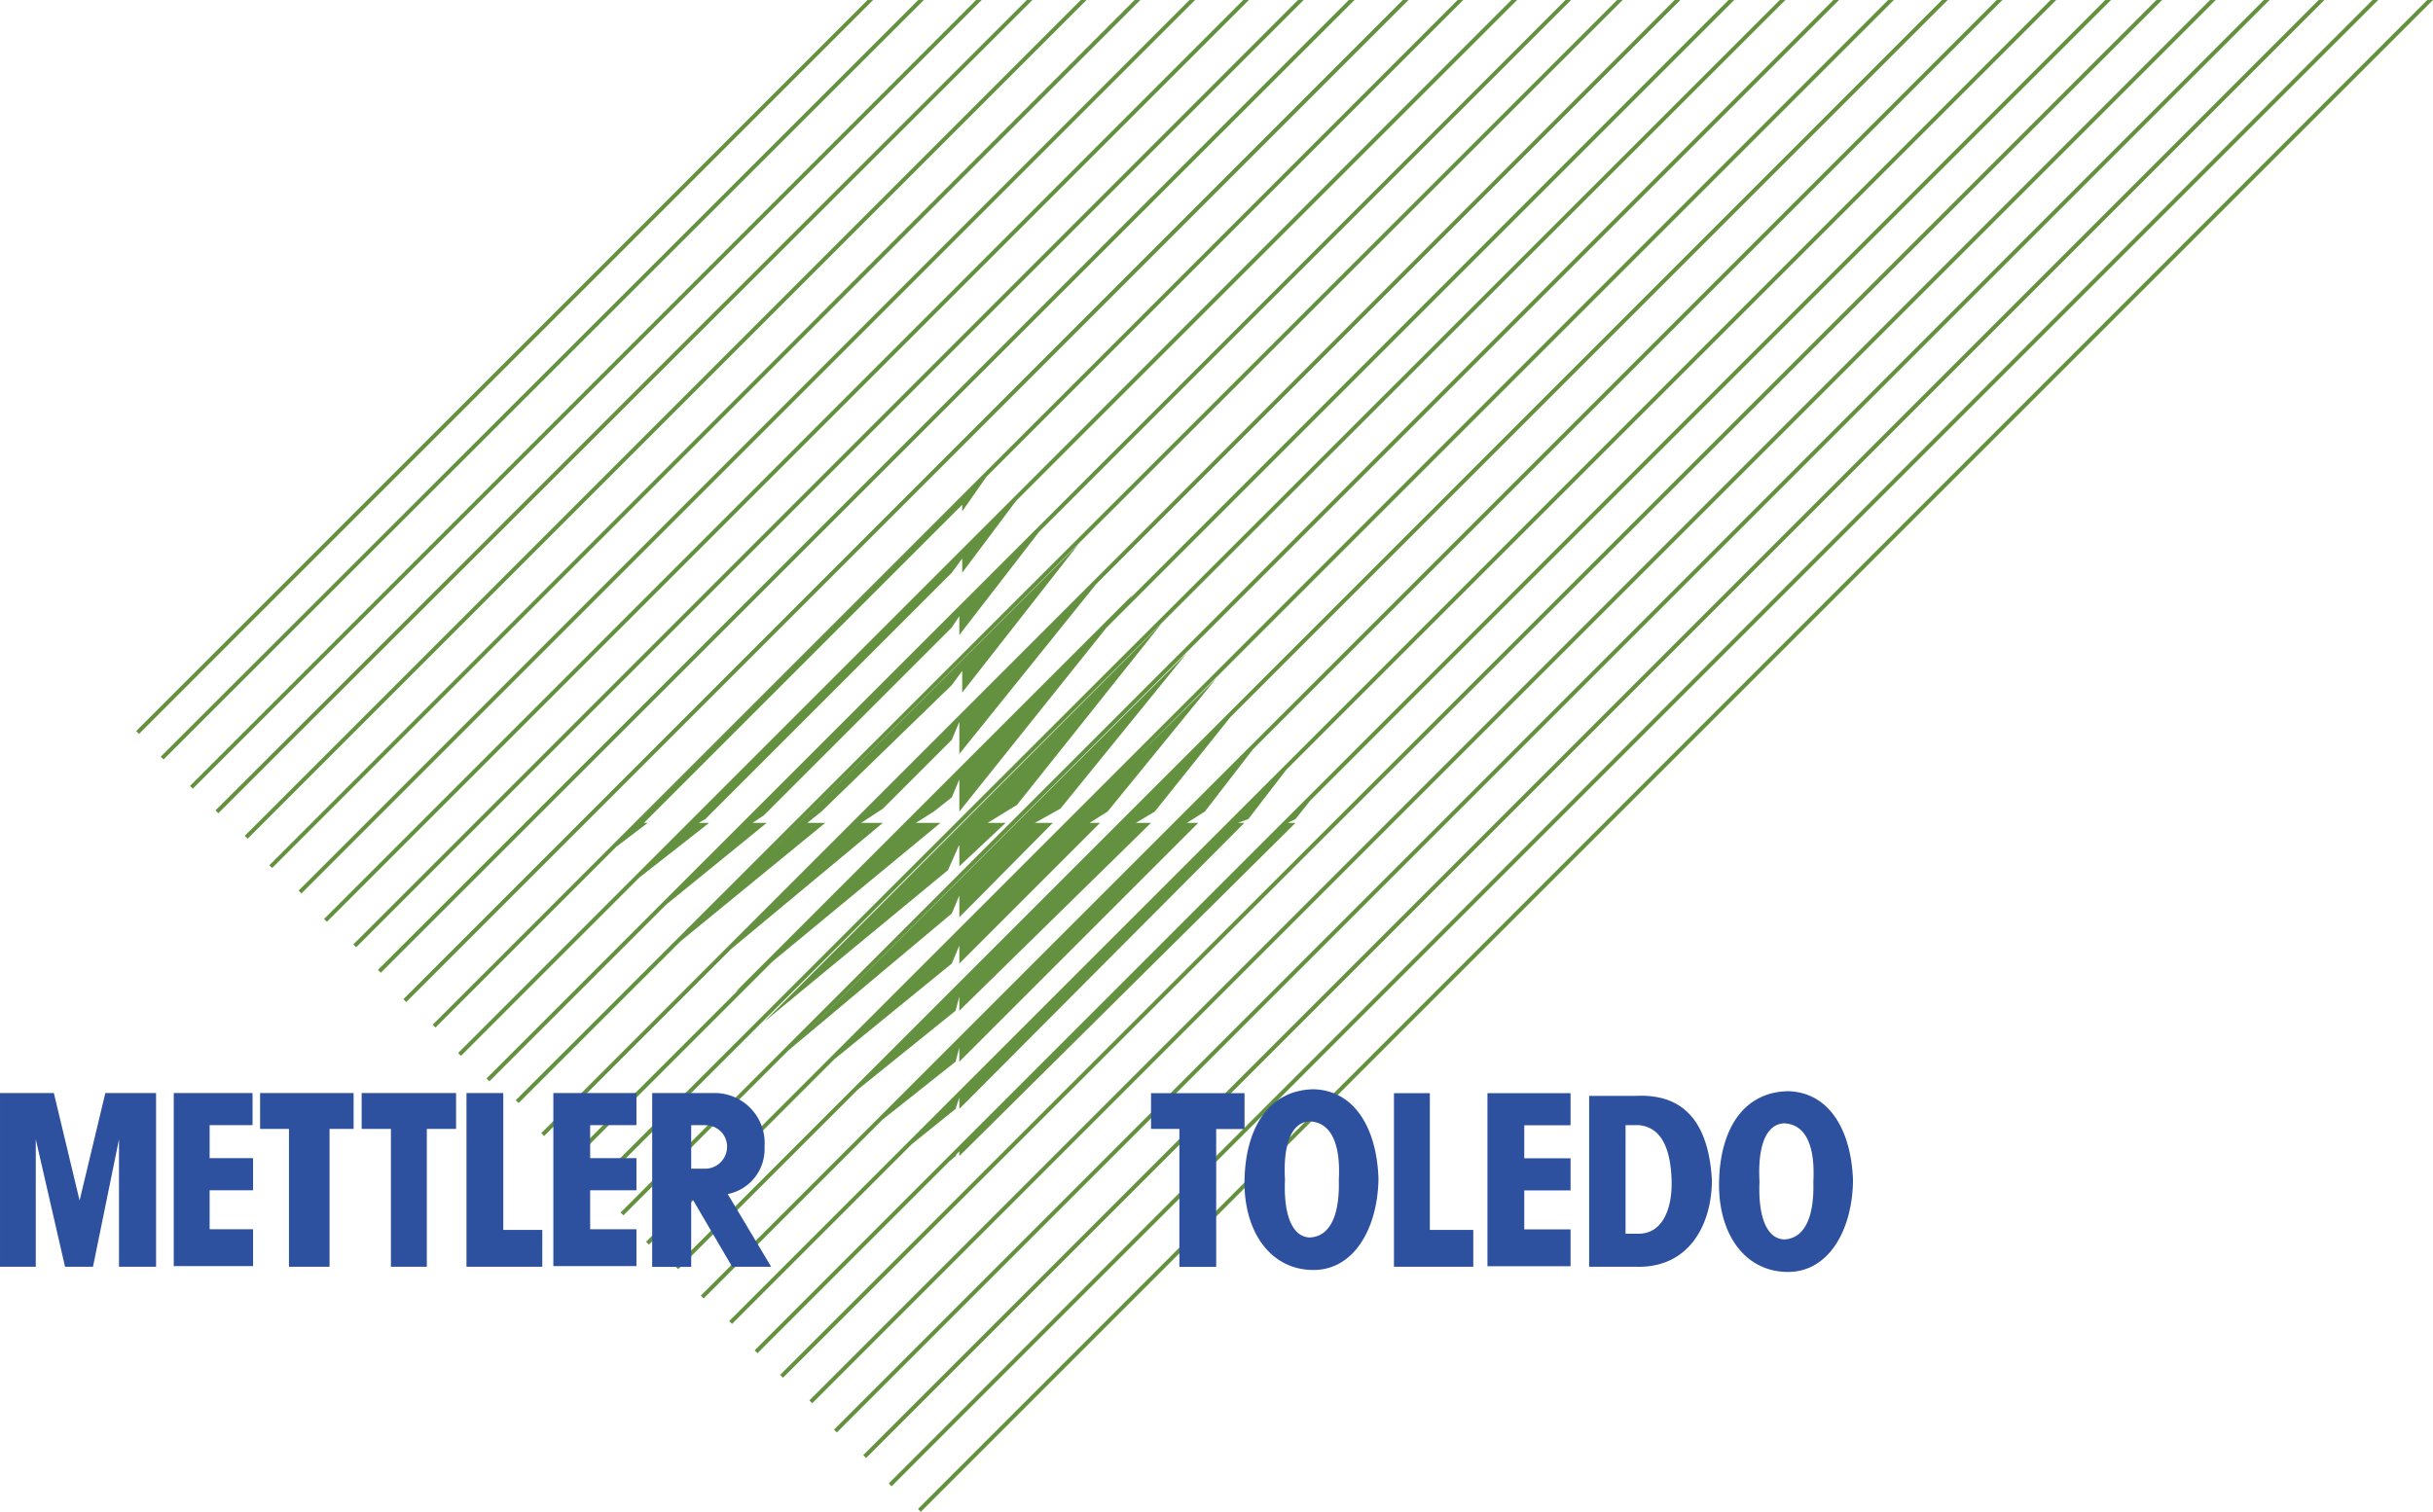
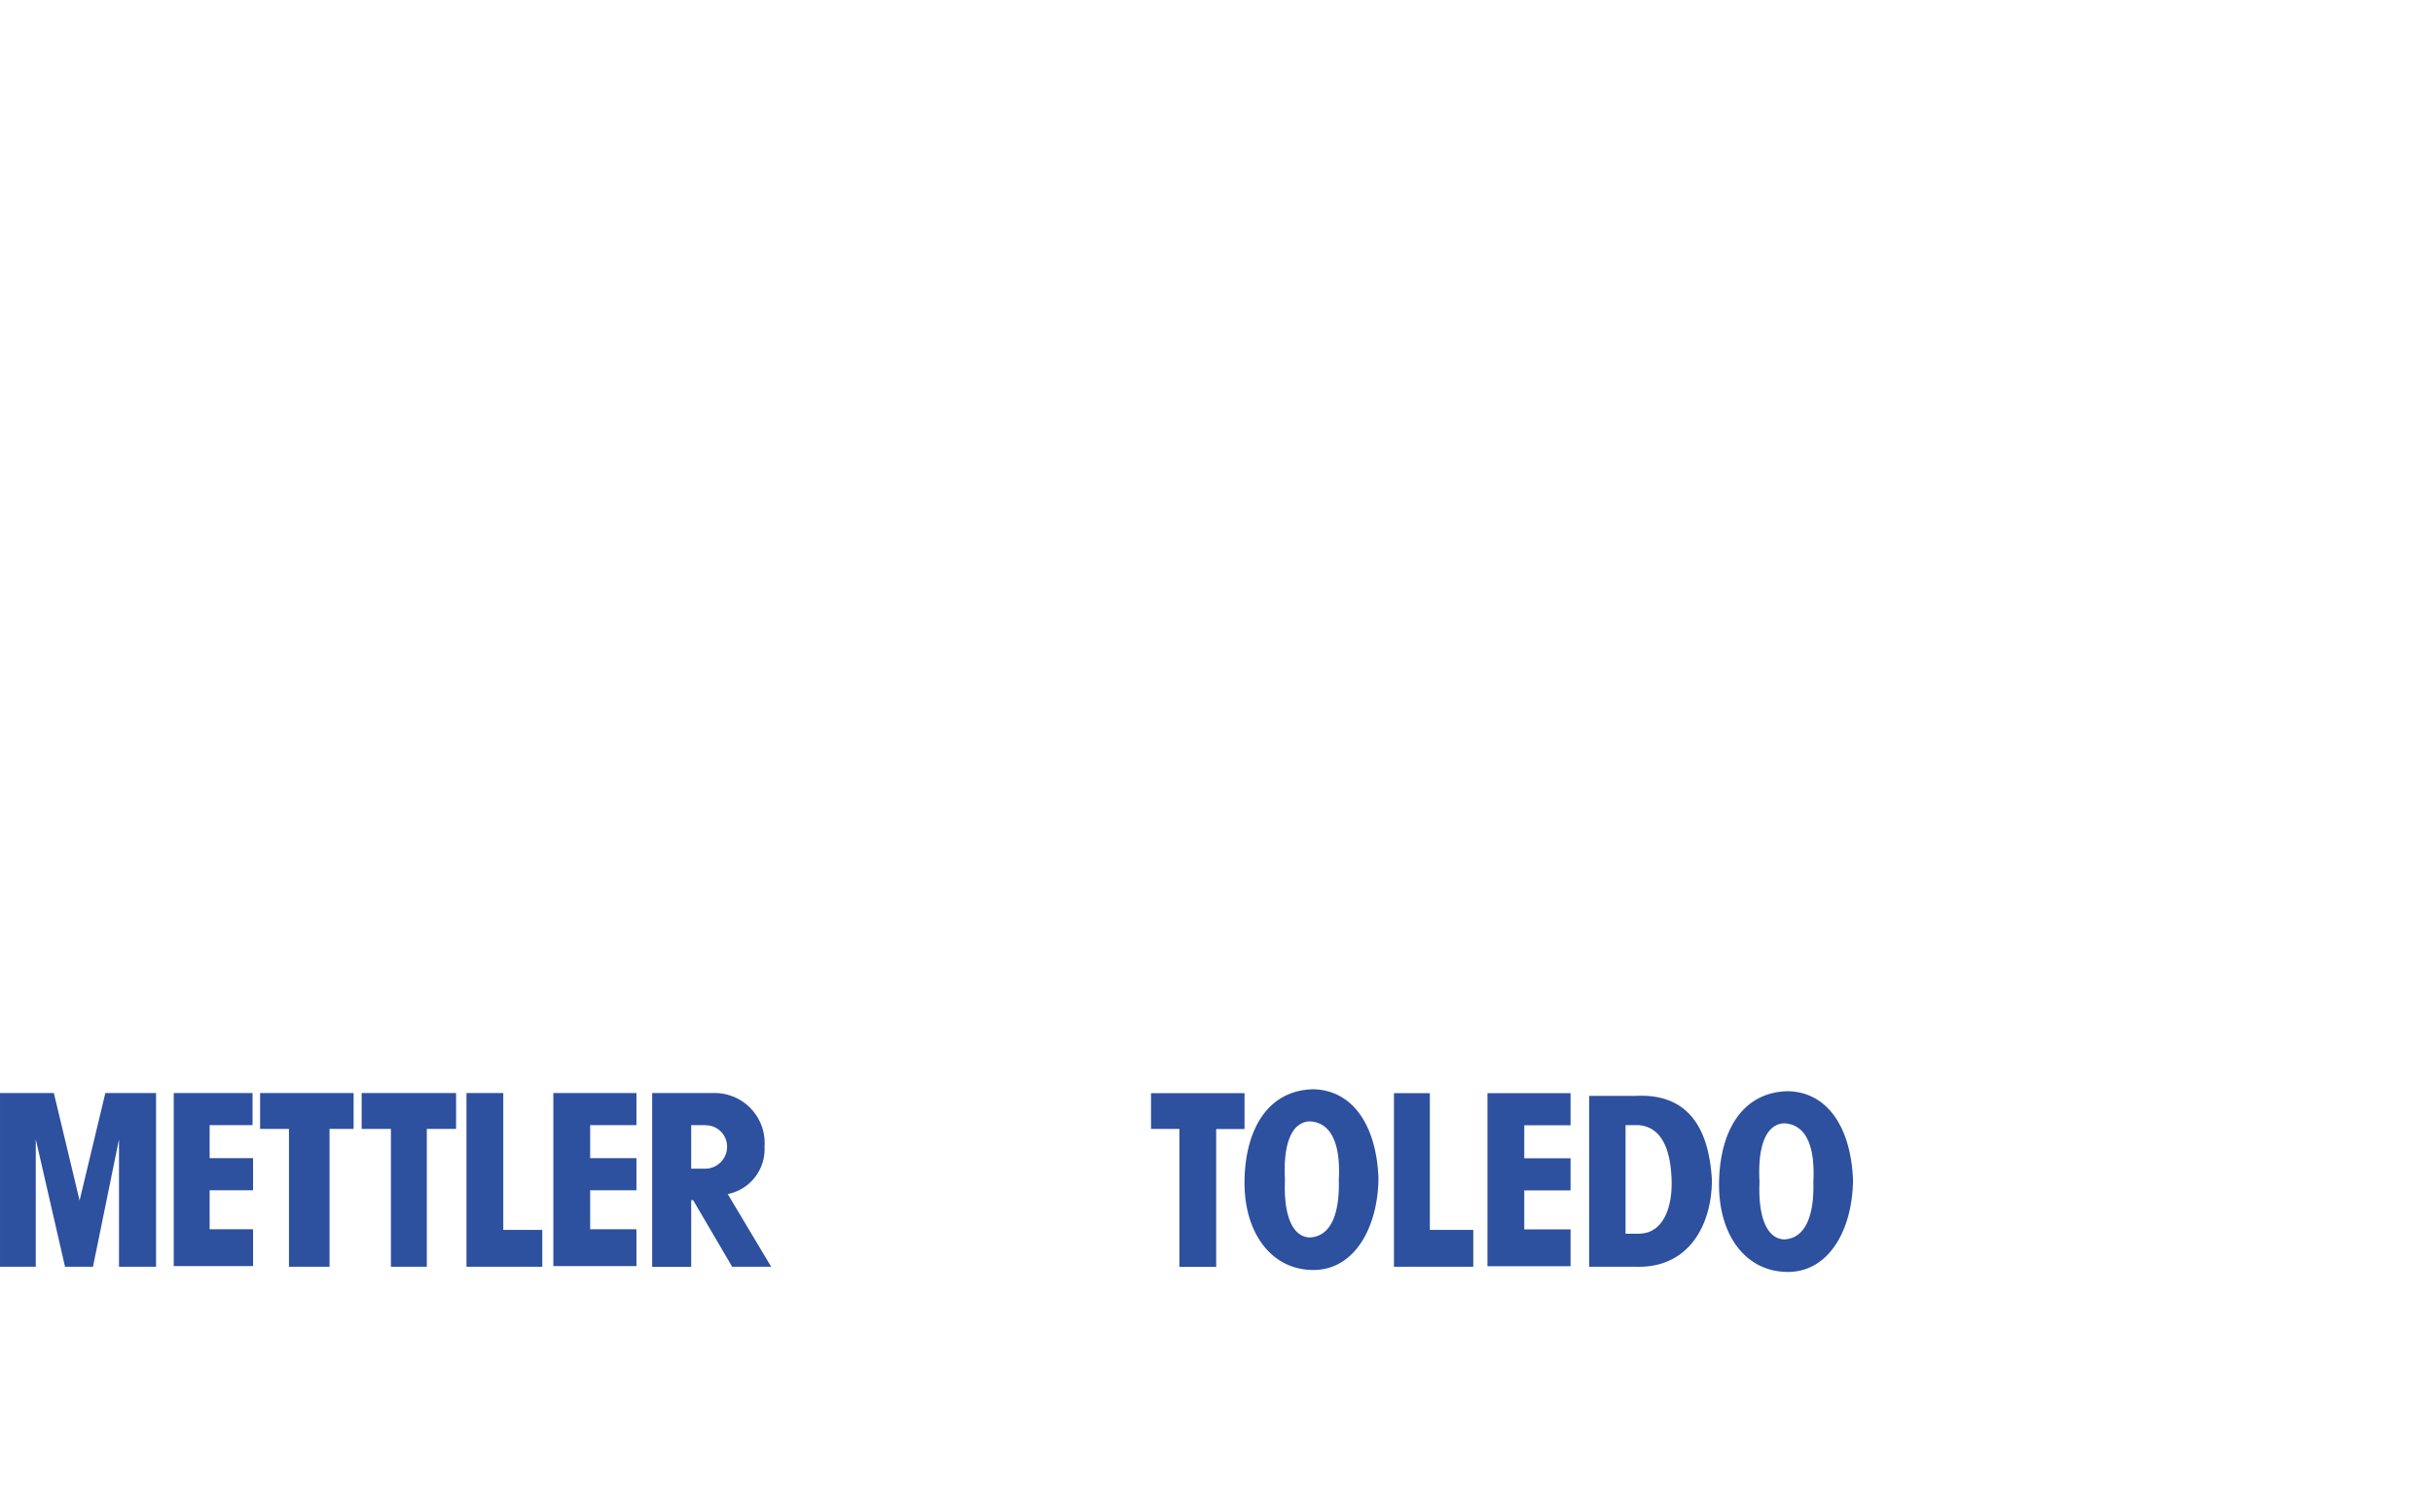
<svg xmlns="http://www.w3.org/2000/svg" viewBox="0 0 187.09 116.28">
  <title>1545</title>
-   <path fill="#64913f" d="M87.13 45.72l-30.64 30.64 15.83-13.07h-1.89l1.38-.87 1.38-1.09.58-1.38v2.47l13.36-16.7zM54.53 74.4l13.36-11.11h-1.67l1.67-1.09 5.3-5.3.58-1.38v2.47l11.4-14.16-30.64 30.57zM50.39 70.26l8.57-6.97h-1.09l.87-.58 14.45-14.45.58-.87v1.45l6.9-8.93-30.28 30.35zM48.14 68.3l6.39-5.01h-.8l.51-.29 18.95-18.95.8-1.09v1.09l4.79-6.39-30.64 30.64zM58.74 78.61l14.16-11.69.87-1.96v1.67l3.56-3.34h-1.38l2.25-1.38 11.11-13.94-30.57 30.64zM60.63 80.79l12.56-10.53.58-1.38v1.67l7.19-7.26h-1.38l1.96-1.09 9.73-11.98-30.64 30.57zM62.59 82.75l10.6-8.64.58-1.38v1.38l10.82-10.82h-.8l1.38-.87 8.35-10.24-30.93 30.57zM64.84 84.71l8.64-6.97.29-1.09v1.09l14.74-14.45h-1.16l1.45-.87 6.68-8.35-30.64 30.64zM66.8 86.96l6.68-5.3.29-1.09v1.09l18.37-18.37h-.87l1.38-.87 4.71-6.1-30.56 30.64zM68.98 88.92l4.5-3.63.29-.87v.87l21.92-22h-.5l.8-.29 3.63-4.72-30.64 30.64zM70.94 91.1l2.54-2.18.29-.58v.58l25.85-25.63h-.59l.59-.29 1.96-2.47-30.64 30.57zM46.18 66.05l3.63-2.76h-.29l24.47-24.47v.51l2.54-3.63-30.35 30.35zM52.28 72.44l11.18-9.15h-1.38l1.09-.87 10.02-9.73.8-1.09v1.67l8.93-11.4-30.64 30.57zM45.98 91.23l91.31-91.23h-.43l-91.1 91.01.22.22zM43.8 89.56l89.56-89.56h-.44l-89.34 89.34.22.22zM41.84 87.38l87.38-87.38h-.44l-87.16 87.16.22.22zM39.88 84.84l84.9-84.84h-.43l-84.69 84.62.22.22zM37.63 83.17l83.18-83.17h-.43l-82.97 82.95.22.22zM35.45 81.21l81.21-81.21h-.44l-80.99 80.99.22.22zM33.49 79.03l79.03-79.03h-.43l-78.82 78.82.22.21zM31.24 77.07l77.07-77.07h-.44l-76.85 76.85.22.22zM29.28 74.82l74.88-74.82h-.44l-74.66 74.6.22.22zM27.39 72.86l72.86-72.86h-.44l-72.64 72.64.22.22zM25.14 70.9l70.9-70.9h-.44l-70.68 70.68.22.22zM23.18 68.72l68.72-68.72h-.43l-68.51 68.5.22.22zM20.93 66.76l66.76-66.76h-.44l-66.54 66.55.22.21zM19.04 64.51l64.51-64.51h-.44l-64.29 64.29.22.22zM16.79 62.55l62.6-62.55h-.43l-62.39 62.33.22.22zM14.83 60.66l60.66-60.66h-.43l-60.45 60.45.22.21zM12.58 58.41l58.46-58.41h-.43l-58.25 58.2.22.21zM10.69 56.45l56.45-56.45h-.43l-56.24 56.23.22.22zM47.94 93.48l93.48-93.48h-.44l-93.26 93.26.22.22zM49.9 95.73l95.73-95.73h-.44l-95.51 95.51.22.22zM52.15 97.62l97.62-97.62h-.44l-97.4 97.4.22.22zM54.11 99.87l99.87-99.87h-.44l-99.65 99.65.22.22zM56.29 101.83l101.83-101.83h-.44l-101.61 101.61.22.22zM58.25 104.08l104.08-104.08h-.44l-103.86 103.86.22.22zM60.21 105.97l106.05-105.97h-.44l-105.83 105.75.22.22zM62.46 107.93l107.93-107.93h-.44l-107.71 107.71.22.22zM64.35 110.18l110.18-110.18h-.44l-109.96 109.96.22.22zM66.6 112.14l112.14-112.14h-.44l-111.92 111.92.22.22zM68.56 114.32l114.32-114.32h-.44l-114.1 114.1.22.22zM70.81 116.28l116.28-116.28h-.44l-116.06 116.06.22.22z" />
  <path d="M126 94.89c1.89 0 2.61-2 2.54-4.14s-.65-4.06-2.54-4.21h-1v8.35h1zm-.29 2.54h-3.51v-13.14h3.56c4.21-.22 5.66 2.69 5.88 6.46 0 3.41-1.74 6.83-5.88 6.68zm-19.71-6.82c-.15-3.92-1.89-6.75-5-6.83-3.49.07-5.23 3.05-5.3 7s2 6.9 5.3 6.9c3.12 0 4.94-3.2 5-7zm-5.3-4.36c1.67.07 2.4 1.74 2.25 4.5.07 2.4-.51 4.36-2.25 4.43-1.45-.07-2-2-1.89-4.43-.15-2.61.44-4.43 1.89-4.5zm41.79 4.5c-.15-3.92-1.89-6.75-5-6.82-3.48.07-5.23 3-5.3 7s2 6.9 5.3 6.9c3.12 0 4.94-3.19 5-7zm-5.3-4.35c1.67.07 2.4 1.74 2.25 4.5.07 2.4-.51 4.35-2.25 4.43-1.45-.07-2-2-1.89-4.43-.15-2.61.44-4.43 1.89-4.5zm-30-2.32h2.76v10.52h3.34v2.83h-6.1v-13.36zm-18.66 0h7.17v2.76h-2.18v10.6h-2.83v-10.61h-2.18v-2.76zm25.85 0h6.39v2.47h-3.56v2.54h3.56v2.47h-3.56v3h3.56v2.83h-6.39v-13.32zm-94.38-.01h7.19v2.76h-1.85v10.6h-3.12v-10.6h-2.22v-2.76zm15.83 0h2.87v10.53h3v2.83h-5.83v-13.36zm-22.51 0h6.1v2.47h-3.3v2.54h3.34v2.47h-3.34v3h3.34v2.83h-6.1v-13.31zm-7.22 8.35l2-8.35h3.9v13.36h-2.85v-9.8l-2 9.8h-2.15l-2.25-9.8v9.8h-2.75v-13.36h4.14l2 8.35zm21.71-8.35h7.26v2.76h-2.25v10.6h-2.76v-10.6h-2.25v-2.76zm14.74 0h6.39v2.47h-3.56v2.54h3.56v2.47h-3.56v3h3.56v2.83h-6.39v-13.31zm11.69 2.47h-1.09v3.35h1.09a1.69 1.69 0 0 0 1.67-1.67 1.64 1.64 0 0 0-1.67-1.67zm-1.09 5.77v5.13h-3v-13.37h4.72a3.85 3.85 0 0 1 3.92 4.14 3.52 3.52 0 0 1-2.83 3.63l3.34 5.59h-3l-3-5.12z" fill="#2d509f" />
</svg>